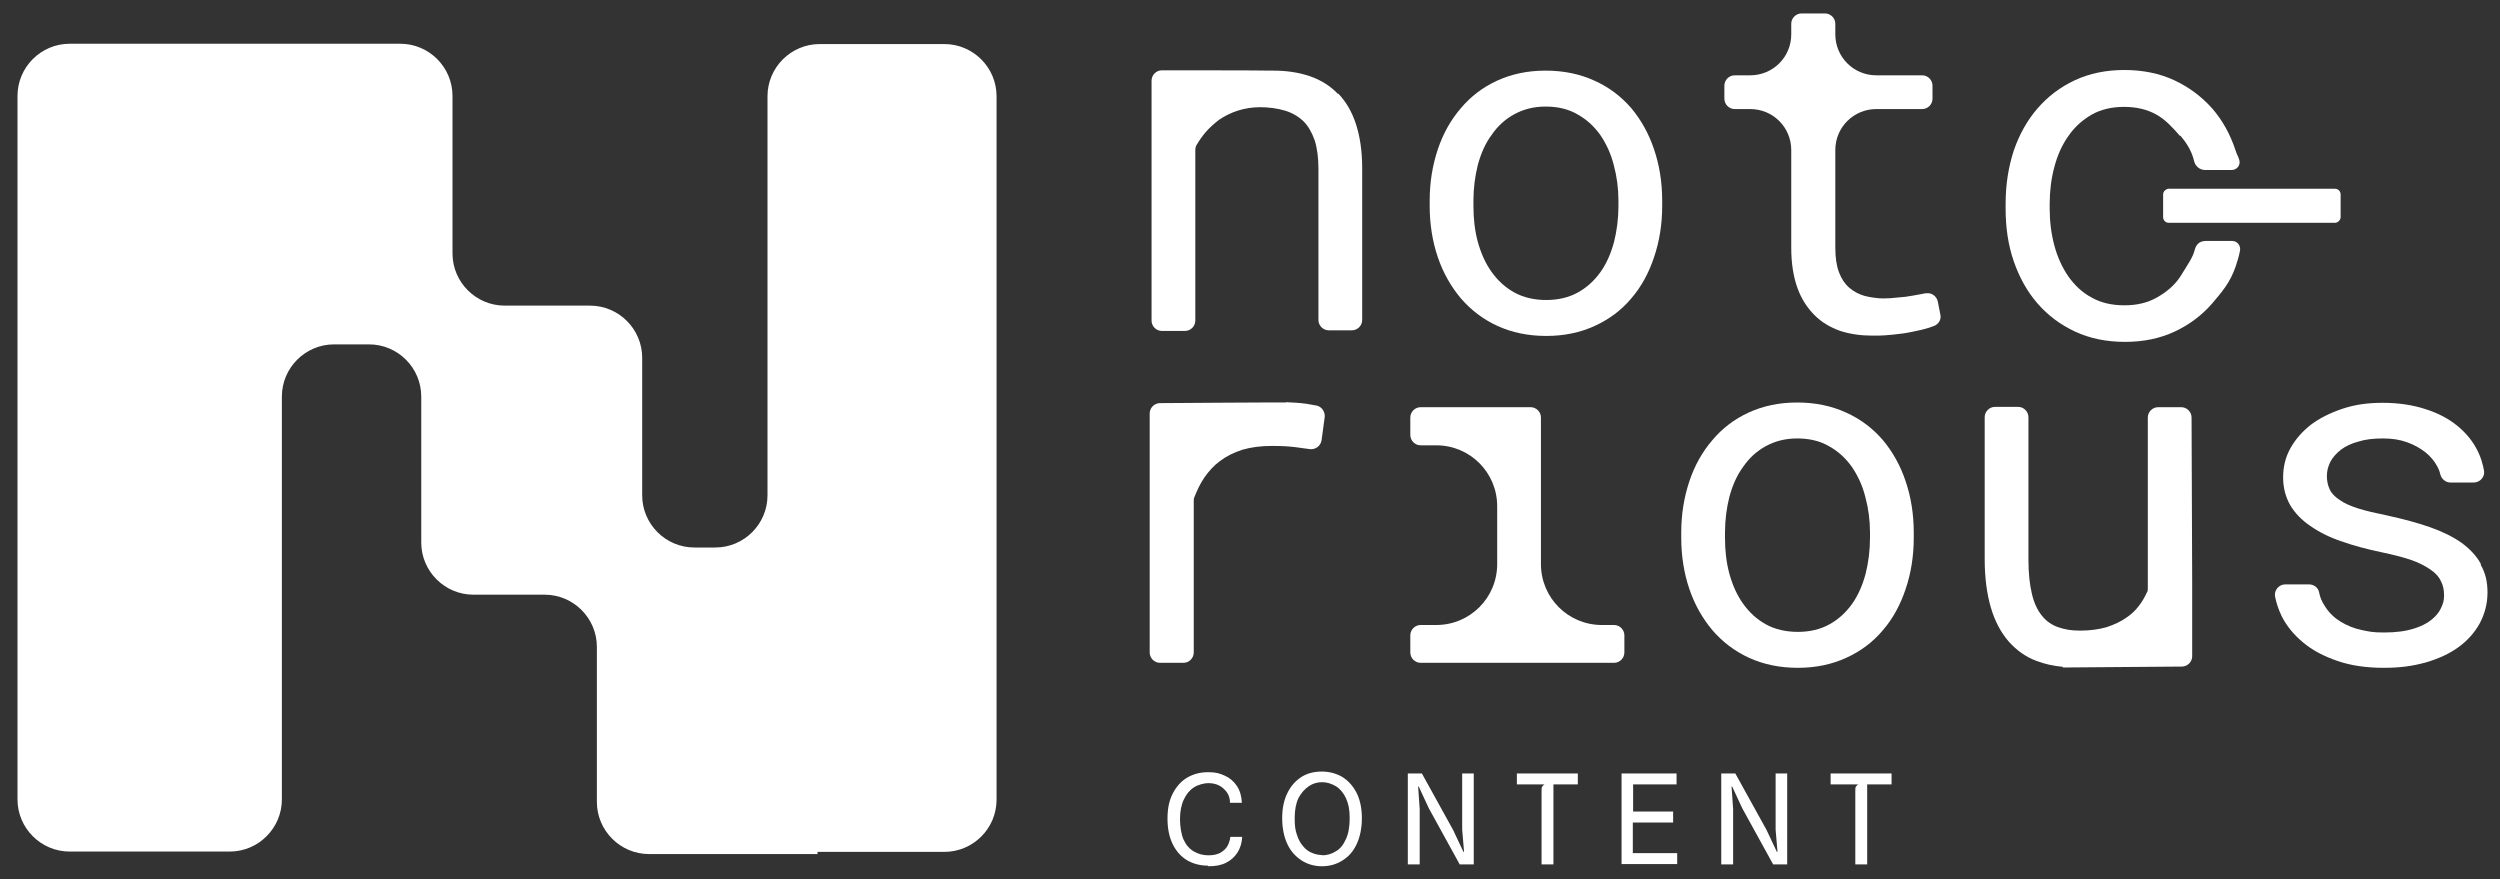
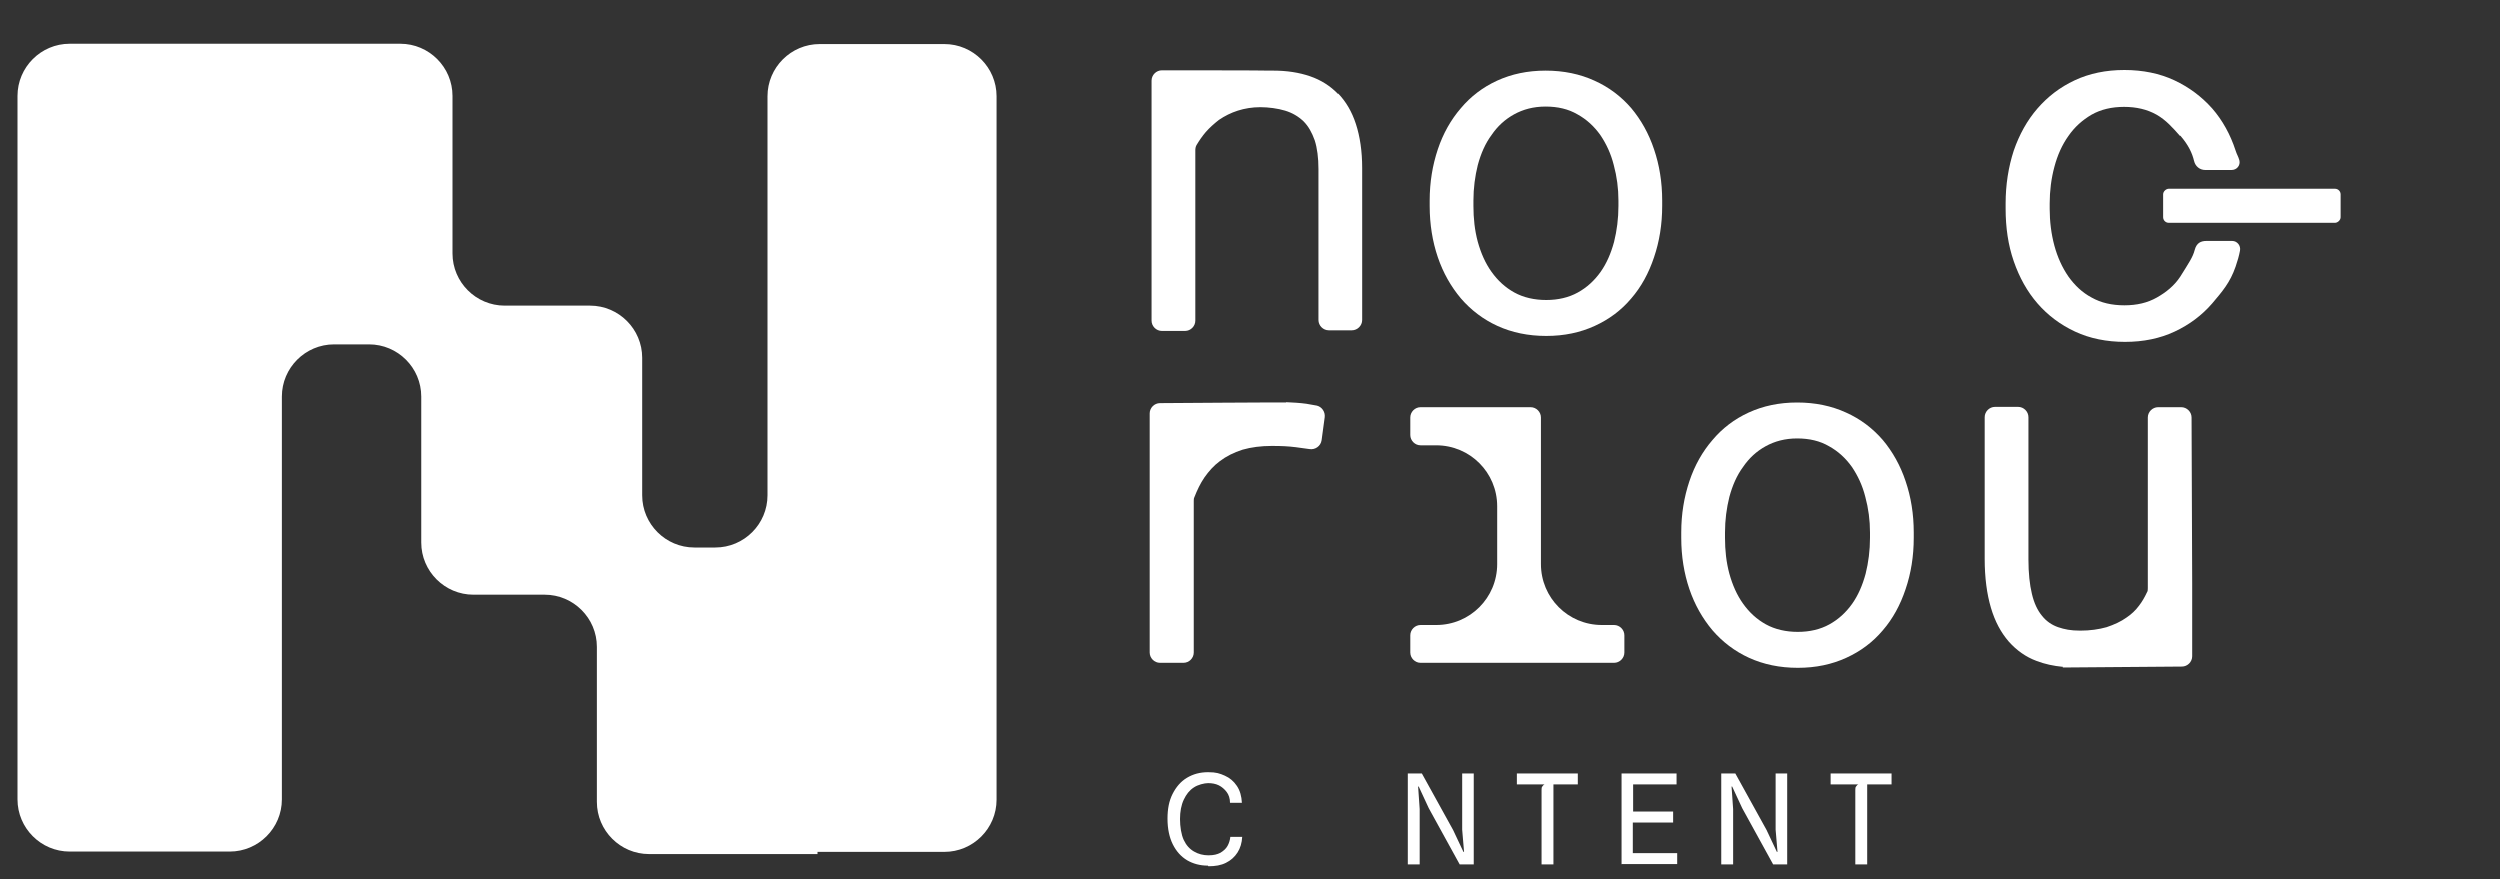
<svg xmlns="http://www.w3.org/2000/svg" id="Capa_1" version="1.1" viewBox="0 0 800 281.4">
  <rect x="0" y="0" width="800" height="281.4" fill="#333333" stroke="none" />
  <defs>
    <style>
      .st0 {
        fill: #fff;
      }
    </style>
  </defs>
  <g>
    <path class="st0" d="M386.5,277c-2.5,0-4.7-.6-6.6-1.7-2-1.2-3.5-2.9-4.6-5.1-1.1-2.2-1.7-5-1.7-8.2s.5-5.7,1.6-7.9c1.1-2.2,2.6-4,4.6-5.2,2-1.2,4.2-1.8,6.8-1.8s3.7.4,5.3,1.1c1.6.7,2.9,1.8,3.9,3.3,1,1.5,1.5,3.3,1.6,5.4h-3.8c0-1.4-.4-2.6-1.1-3.5-.7-.9-1.5-1.6-2.5-2.1-1-.5-2.2-.7-3.4-.7s-3.3.5-4.6,1.4c-1.4.9-2.4,2.2-3.2,3.9-.8,1.7-1.2,3.8-1.2,6.2s.4,5,1.2,6.7c.8,1.7,1.9,2.9,3.3,3.7,1.4.8,2.9,1.2,4.6,1.2s2.8-.3,3.8-.8c1-.6,1.8-1.3,2.3-2.2.5-.9.8-1.9.9-2.9h3.8c-.1,1.9-.6,3.6-1.5,5-.9,1.4-2.1,2.5-3.7,3.3-1.6.8-3.4,1.1-5.6,1.1Z" />
-     <path class="st0" d="M423,277.2c-2.3,0-4.5-.6-6.4-1.8-1.9-1.2-3.5-2.9-4.6-5.2-1.1-2.3-1.7-5.1-1.7-8.4s.6-5.9,1.7-8.1c1.1-2.2,2.6-3.9,4.5-5.1,1.9-1.2,4.1-1.7,6.5-1.7s4.6.6,6.5,1.7c1.9,1.2,3.4,2.8,4.6,5.1,1.1,2.2,1.7,4.9,1.7,8.1s-.6,6.1-1.7,8.4c-1.1,2.3-2.6,4-4.6,5.2-1.9,1.2-4.1,1.8-6.5,1.8ZM423,273.7c1.6,0,3.1-.4,4.5-1.3,1.4-.8,2.4-2.1,3.2-3.9.8-1.7,1.2-4,1.2-6.7s-.4-4.7-1.2-6.4c-.8-1.7-1.9-3-3.2-3.8-1.4-.8-2.8-1.3-4.4-1.3s-3,.4-4.3,1.3-2.4,2.1-3.3,3.8c-.8,1.7-1.2,3.8-1.2,6.4s.2,3.8.7,5.3c.5,1.5,1.1,2.7,2,3.7.8,1,1.8,1.7,2.8,2.1,1.1.5,2.2.7,3.3.7Z" />
    <path class="st0" d="M450.5,276.6v-29.1h4.5l10,18.1,3.3,7h.2l-.6-7.1v-18h3.7v29.1h-4.5l-9.9-18-3.2-6.9h-.2l.5,7.2v17.7h-3.7Z" />
    <path class="st0" d="M493.3,276.6v-23.8c0-.5,0-.9.3-1.2.2-.3.4-.5.7-.6h-8.9v-3.5h19.5v3.5h-7.8v25.6h-3.8Z" />
    <path class="st0" d="M518.9,276.6v-29.1h17.6v3.5h-15.5l1.6-1.8v11.6l-1.6-1.1h14.4v3.5h-13.9l1-1.2v12.9l-1.6-1.9h15.8v3.5h-17.9Z" />
    <path class="st0" d="M550.8,276.6v-29.1h4.5l10,18.1,3.3,7h.2l-.6-7.1v-18h3.7v29.1h-4.5l-9.9-18-3.2-6.9h-.2l.5,7.2v17.7h-3.7Z" />
    <path class="st0" d="M593.7,276.6v-23.8c0-.5,0-.9.3-1.2.2-.3.4-.5.7-.6h-8.9v-3.5h19.5v3.5h-7.8v25.6h-3.8Z" />
  </g>
  <g>
    <g>
      <path class="st0" d="M411.5,128.8h.1c0-.1-40.4.2-40.4.2-1.8,0-3.3,1.5-3.3,3.3v23.4h0s0,53.1,0,53.1c0,1.8,1.5,3.3,3.3,3.3h7.5c1.8,0,3.3-1.5,3.3-3.3v-48.5c0-.4,0-.8.2-1.2.9-2.3,1.9-4.4,3.2-6.3,1.4-2,3-3.8,4.9-5.2,2.1-1.6,4.5-2.8,7.3-3.7,2.8-.8,5.9-1.2,9.3-1.2s5.2.1,7.7.4c1.4.2,2.9.4,4.4.6,1.8.3,3.6-.9,3.9-2.8l1-7.4c.2-1.7-.9-3.3-2.5-3.7-1-.2-2.1-.4-3.4-.6-2.2-.3-4.3-.4-6.4-.5Z" />
      <path class="st0" d="M493.1,180.5v-46.9c0-1.8-1.5-3.3-3.3-3.3h-35.2c-1.8,0-3.3,1.5-3.3,3.3v5.6c0,1.8,1.5,3.3,3.3,3.3h5c10.8,0,19.5,8.7,19.5,19.5v18.5c0,10.8-8.7,19.5-19.5,19.5h-5c-1.8,0-3.3,1.5-3.3,3.3v5.5c0,1.8,1.5,3.3,3.3,3.3h61.9c1.8,0,3.3-1.5,3.3-3.3v-5.5c0-1.8-1.5-3.3-3.3-3.3h-3.9c-10.8,0-19.5-8.7-19.5-19.5Z" />
      <path class="st0" d="M602.5,140.8c-3.2-3.7-7.1-6.7-11.8-8.8-4.6-2.1-9.8-3.2-15.6-3.2s-10.9,1.1-15.5,3.2c-4.6,2.1-8.5,5.1-11.6,8.8-3.2,3.7-5.7,8.1-7.4,13.2-1.7,5.1-2.6,10.5-2.6,16.4v1.7c0,5.9.9,11.4,2.6,16.4,1.7,5,4.2,9.4,7.4,13.2,3.2,3.7,7.1,6.7,11.7,8.8,4.6,2.1,9.8,3.2,15.6,3.2s10.9-1.1,15.5-3.2c4.6-2.1,8.5-5,11.7-8.8,3.2-3.7,5.6-8.1,7.3-13.2,1.7-5,2.6-10.5,2.6-16.4v-1.7c0-5.9-.9-11.4-2.6-16.4-1.7-5.1-4.2-9.5-7.3-13.2ZM598.4,172.1c0,4-.5,7.9-1.4,11.5-1,3.7-2.4,6.9-4.3,9.6-2,2.8-4.4,5-7.3,6.6-2.9,1.6-6.3,2.4-10.1,2.4s-7.3-.8-10.2-2.4c-2.9-1.6-5.3-3.8-7.3-6.6-2-2.8-3.4-6-4.4-9.6-1-3.7-1.4-7.5-1.4-11.5v-1.7c0-4,.5-7.8,1.4-11.4,1-3.7,2.4-6.9,4.4-9.6,1.9-2.8,4.3-5,7.2-6.6,2.9-1.6,6.2-2.5,10.1-2.5s7.3.8,10.2,2.5c2.9,1.6,5.3,3.8,7.3,6.6,1.9,2.8,3.4,6,4.3,9.6,1,3.7,1.5,7.5,1.5,11.4v1.7Z" />
      <path class="st0" d="M698.1,130.3h-7.5c-1.8,0-3.3,1.5-3.3,3.3v54.6c0,.5,0,1-.3,1.4-.7,1.5-1.5,2.9-2.5,4.2-1.1,1.5-2.5,2.8-4,3.8-1.8,1.3-4,2.3-6.4,3.1-2.5.7-5.3,1.1-8.4,1.1s-5-.4-7.1-1.1c-2-.7-3.8-1.9-5.2-3.7-1.4-1.7-2.5-4-3.2-7-.7-2.9-1.1-6.6-1.1-11v-45.5c0-1.8-1.5-3.3-3.3-3.3h-7.4c-1.8,0-3.3,1.5-3.3,3.3v45.3c0,6.1.7,11.3,2,15.7,1.3,4.4,3.2,7.9,5.7,10.8,2.5,2.8,5.4,4.9,8.9,6.2,2.6,1,5.4,1.6,8.5,1.9l-.2.2,38.2-.3c1.8,0,3.3-1.5,3.3-3.3v-23.4l-.2-53c0-1.8-1.5-3.3-3.3-3.3Z" />
-       <path class="st0" d="M793.9,180.5c-1.4-2.6-3.5-4.8-6.2-6.8-2.7-1.9-6.1-3.6-10.1-5-4-1.4-8.5-2.6-13.5-3.7-3.8-.8-7-1.5-9.5-2.3-2.5-.8-4.5-1.7-5.9-2.7-1.5-1-2.6-2.1-3.2-3.4-.6-1.3-.9-2.7-.9-4.3s.4-3.1,1.1-4.5c.8-1.5,1.9-2.7,3.4-3.9,1.5-1.1,3.3-2,5.6-2.6,2.2-.7,4.8-1,7.8-1s5.5.4,7.7,1.2c2.3.8,4.2,1.9,5.9,3.2,1.6,1.3,2.9,2.8,3.8,4.5.5.9.8,1.7,1,2.6.4,1.5,1.7,2.6,3.2,2.6h7.5c2,0,3.6-1.8,3.3-3.7-.4-2.2-1-4.3-2-6.3-1.5-3.1-3.7-5.8-6.5-8.1-2.8-2.3-6.2-4.1-10.3-5.4-4-1.3-8.6-2-13.6-2s-9,.6-12.9,1.9c-3.9,1.3-7.3,3-10.1,5.1-2.8,2.2-5,4.7-6.6,7.6-1.6,2.9-2.3,6-2.3,9.3s.8,6.3,2.3,8.9c1.5,2.5,3.7,4.8,6.4,6.6,2.7,1.9,6,3.6,9.9,4.9,3.9,1.4,8.1,2.5,12.8,3.5,3.8.8,7,1.6,9.6,2.5,2.6.9,4.6,2,6.2,3.1,1.6,1.1,2.7,2.3,3.3,3.7.7,1.3,1,2.8,1,4.5s-.3,2.5-.8,3.7c-.5,1.2-1.2,2.2-2.2,3.2-1.6,1.6-3.7,2.8-6.5,3.7-2.8.9-6,1.3-9.7,1.3s-4.8-.3-7.2-.8c-2.4-.5-4.6-1.4-6.6-2.6-2-1.2-3.7-2.8-5-4.8s-1.6-2.9-2-4.7c-.3-1.5-1.7-2.5-3.2-2.5h-7.6c-2,0-3.6,1.8-3.3,3.8.4,2.1,1.1,4.2,2.1,6.3,1.6,3.2,3.9,6,6.9,8.5,3,2.5,6.6,4.4,11,5.9,4.3,1.5,9.3,2.2,14.8,2.2s9.3-.6,13.4-1.7c4.1-1.2,7.6-2.8,10.5-4.9,2.9-2.1,5.2-4.7,6.8-7.6,1.6-3,2.5-6.3,2.5-9.9s-.7-6.3-2.2-8.9Z" />
    </g>
    <path class="st0" d="M428.2,30.1c-2.5-2.6-5.5-4.5-9-5.7-3.5-1.2-7.4-1.8-11.7-1.8-.4,0-.9,0-1.3,0h0c0-.1-34.4-.1-34.4-.1-1.8,0-3.3,1.5-3.3,3.3v23.4h0s0,53.4,0,53.4c0,1.8,1.5,3.3,3.3,3.3h7.4c1.8,0,3.3-1.5,3.3-3.3v-54.5c0-.6.1-1.2.4-1.7.9-1.5,1.8-2.8,2.9-4.1,1.3-1.5,2.7-2.7,4.2-3.9,1.9-1.3,3.9-2.3,6.1-3,2.2-.7,4.6-1.1,7.2-1.1s5.6.4,7.9,1.1c2.3.7,4.2,1.8,5.9,3.4,1.6,1.6,2.7,3.6,3.6,6.1.8,2.5,1.2,5.6,1.2,9.2v48.3c0,1.8,1.5,3.3,3.3,3.3h7.4c1.8,0,3.3-1.5,3.3-3.3v-48.6c0-5.4-.7-10.1-2-14.1-1.3-4-3.2-7.2-5.7-9.8Z" />
    <path class="st0" d="M522,34.6c-3.2-3.7-7.1-6.7-11.8-8.8-4.6-2.1-9.8-3.2-15.6-3.2s-10.9,1.1-15.5,3.2c-4.6,2.1-8.5,5.1-11.6,8.8-3.2,3.7-5.7,8.1-7.4,13.2-1.7,5.1-2.6,10.5-2.6,16.4v1.7c0,5.9.9,11.4,2.6,16.4,1.7,5,4.2,9.4,7.4,13.2,3.2,3.7,7.1,6.7,11.7,8.8,4.6,2.1,9.8,3.2,15.6,3.2s10.9-1.1,15.5-3.2c4.6-2.1,8.5-5,11.7-8.8,3.2-3.7,5.6-8.1,7.3-13.2,1.7-5,2.6-10.5,2.6-16.4v-1.7c0-5.9-.9-11.4-2.6-16.4-1.7-5.1-4.2-9.5-7.3-13.2ZM517.9,65.9c0,4-.5,7.9-1.4,11.5-1,3.7-2.4,6.9-4.3,9.6-2,2.8-4.4,5-7.3,6.6-2.9,1.6-6.3,2.4-10.1,2.4s-7.3-.8-10.2-2.4c-2.9-1.6-5.3-3.8-7.3-6.6-2-2.8-3.4-6-4.4-9.6-1-3.7-1.4-7.5-1.4-11.5v-1.7c0-4,.5-7.8,1.4-11.4,1-3.7,2.4-6.9,4.4-9.6,1.9-2.8,4.3-5,7.2-6.6,2.9-1.6,6.2-2.5,10.1-2.5s7.3.8,10.2,2.5c2.9,1.6,5.3,3.8,7.3,6.6,1.9,2.8,3.4,6,4.3,9.6,1,3.7,1.5,7.5,1.5,11.4v1.7Z" />
-     <path class="st0" d="M616.4,93.8c-1.3.3-2.8.5-4.3.8-1.6.3-3.1.5-4.8.6-1.6.2-3.2.3-4.7.3s-4-.3-5.9-.8c-1.8-.5-3.5-1.4-4.9-2.6-1.4-1.2-2.5-2.8-3.3-4.9-.8-2.1-1.2-4.7-1.2-7.9v-31.3c0-7.3,5.9-13.1,13.1-13.1h14.7c1.8,0,3.3-1.5,3.3-3.3v-4.2c0-1.8-1.5-3.3-3.3-3.3h-14.7c-7.3,0-13.1-5.9-13.1-13.1v-3.4c0-1.8-1.5-3.3-3.3-3.3h-7.5c-1.8,0-3.3,1.5-3.3,3.3v3.4c0,7.3-5.9,13.1-13.1,13.1h-5c-1.8,0-3.3,1.5-3.3,3.3v4.2c0,1.8,1.5,3.3,3.3,3.3h5c7.3,0,13.1,5.9,13.1,13.1v31.3c0,5,.7,9.3,2,12.9,1.3,3.6,3.2,6.4,5.5,8.7,2.3,2.3,5.1,3.9,8.2,5,3.1,1,6.5,1.5,10.2,1.5s4.3-.1,6.5-.3c2.2-.2,4.3-.5,6.2-.9,2-.4,3.8-.8,5.4-1.3.6-.2,1.2-.4,1.7-.6,1.5-.6,2.4-2.1,2-3.7l-.8-4.1c-.4-1.8-2.1-3-3.9-2.6s0,0,0,0Z" />
    <path class="st0" d="M302.2,14.1h-39.9c-9.2,0-16.7,7.5-16.7,16.7v127.7c0,9.2-7.5,16.7-16.7,16.7h-6.7c-9.2,0-16.7-7.5-16.7-16.7v-44c0-9.2-7.5-16.7-16.7-16.7h-27.3c-9.2,0-16.7-7.5-16.7-16.7V30.7c0-9.2-7.5-16.7-16.7-16.7h-53.9s-51.9,0-51.9,0c-9.2,0-16.7,7.5-16.7,16.7v225.1c0,9.2,7.5,16.7,16.7,16.7h51.2c9.2,0,16.7-7.5,16.7-16.7V126.9c0-9.2,7.5-16.7,16.7-16.7h11.2c9.2,0,16.7,7.5,16.7,16.7v46.7c0,9.2,7.5,16.7,16.7,16.7h22.8c9.2,0,16.7,7.5,16.7,16.7v49.6c0,9.2,7.5,16.7,16.7,16.7h53.9v-.7h40.6c9.2,0,16.7-7.5,16.7-16.7V30.8c0-9.2-7.5-16.7-16.7-16.7Z" />
    <rect class="st0" x="715.2" y="37.5" width="10.9" height="56.8" rx="1.8" ry="1.8" transform="translate(786.5 -654.8) rotate(90)" />
    <path class="st0" d="M697.6,43.5c-2.3-2.6-4.5-5.1-7.5-6.8-3-1.7-6.5-2.5-10.4-2.5s-7.4.8-10.4,2.5c-2.9,1.7-5.4,3.9-7.4,6.8-2,2.8-3.5,6.1-4.5,9.9-1,3.7-1.5,7.7-1.5,11.7v1.7c0,4.1.5,8.1,1.5,11.8,1,3.7,2.5,7,4.5,9.9,2,2.8,4.4,5.1,7.4,6.7,3,1.7,6.5,2.5,10.5,2.5s7.4-.8,10.4-2.5c3-1.7,5.6-3.8,7.5-6.7,2.8-4.5,4-6.2,4.6-8.5s2-2.9,3.8-2.9h8.2c1.6,0,2.8,1.5,2.5,3.1s-.8,3.4-1.4,5.1c-1.8,5.2-4.3,8-7.5,11.8-3.3,3.8-7.3,6.8-12,9-4.7,2.2-10,3.3-15.9,3.3s-11.3-1.1-16-3.3c-4.7-2.2-8.7-5.2-12-9-3.3-3.8-5.8-8.3-7.6-13.5-1.8-5.2-2.6-10.8-2.6-16.8v-1.7c0-6,.9-11.7,2.6-16.9,1.8-5.2,4.3-9.7,7.6-13.5,3.3-3.8,7.2-6.8,11.9-9,4.7-2.2,10-3.3,15.9-3.3s11.3,1.1,16,3.3c4.7,2.2,8.7,5.2,12.1,9,3.3,3.8,5.8,8.3,7.5,13.5.4,1.3.8,1.7,1.2,3.1.4,1.6-.8,3.1-2.5,3.1h-8.4c-1.8,0-3.2-1.2-3.6-2.9-.6-2.5-1.8-5.1-4.4-8.1Z" />
  </g>
</svg>